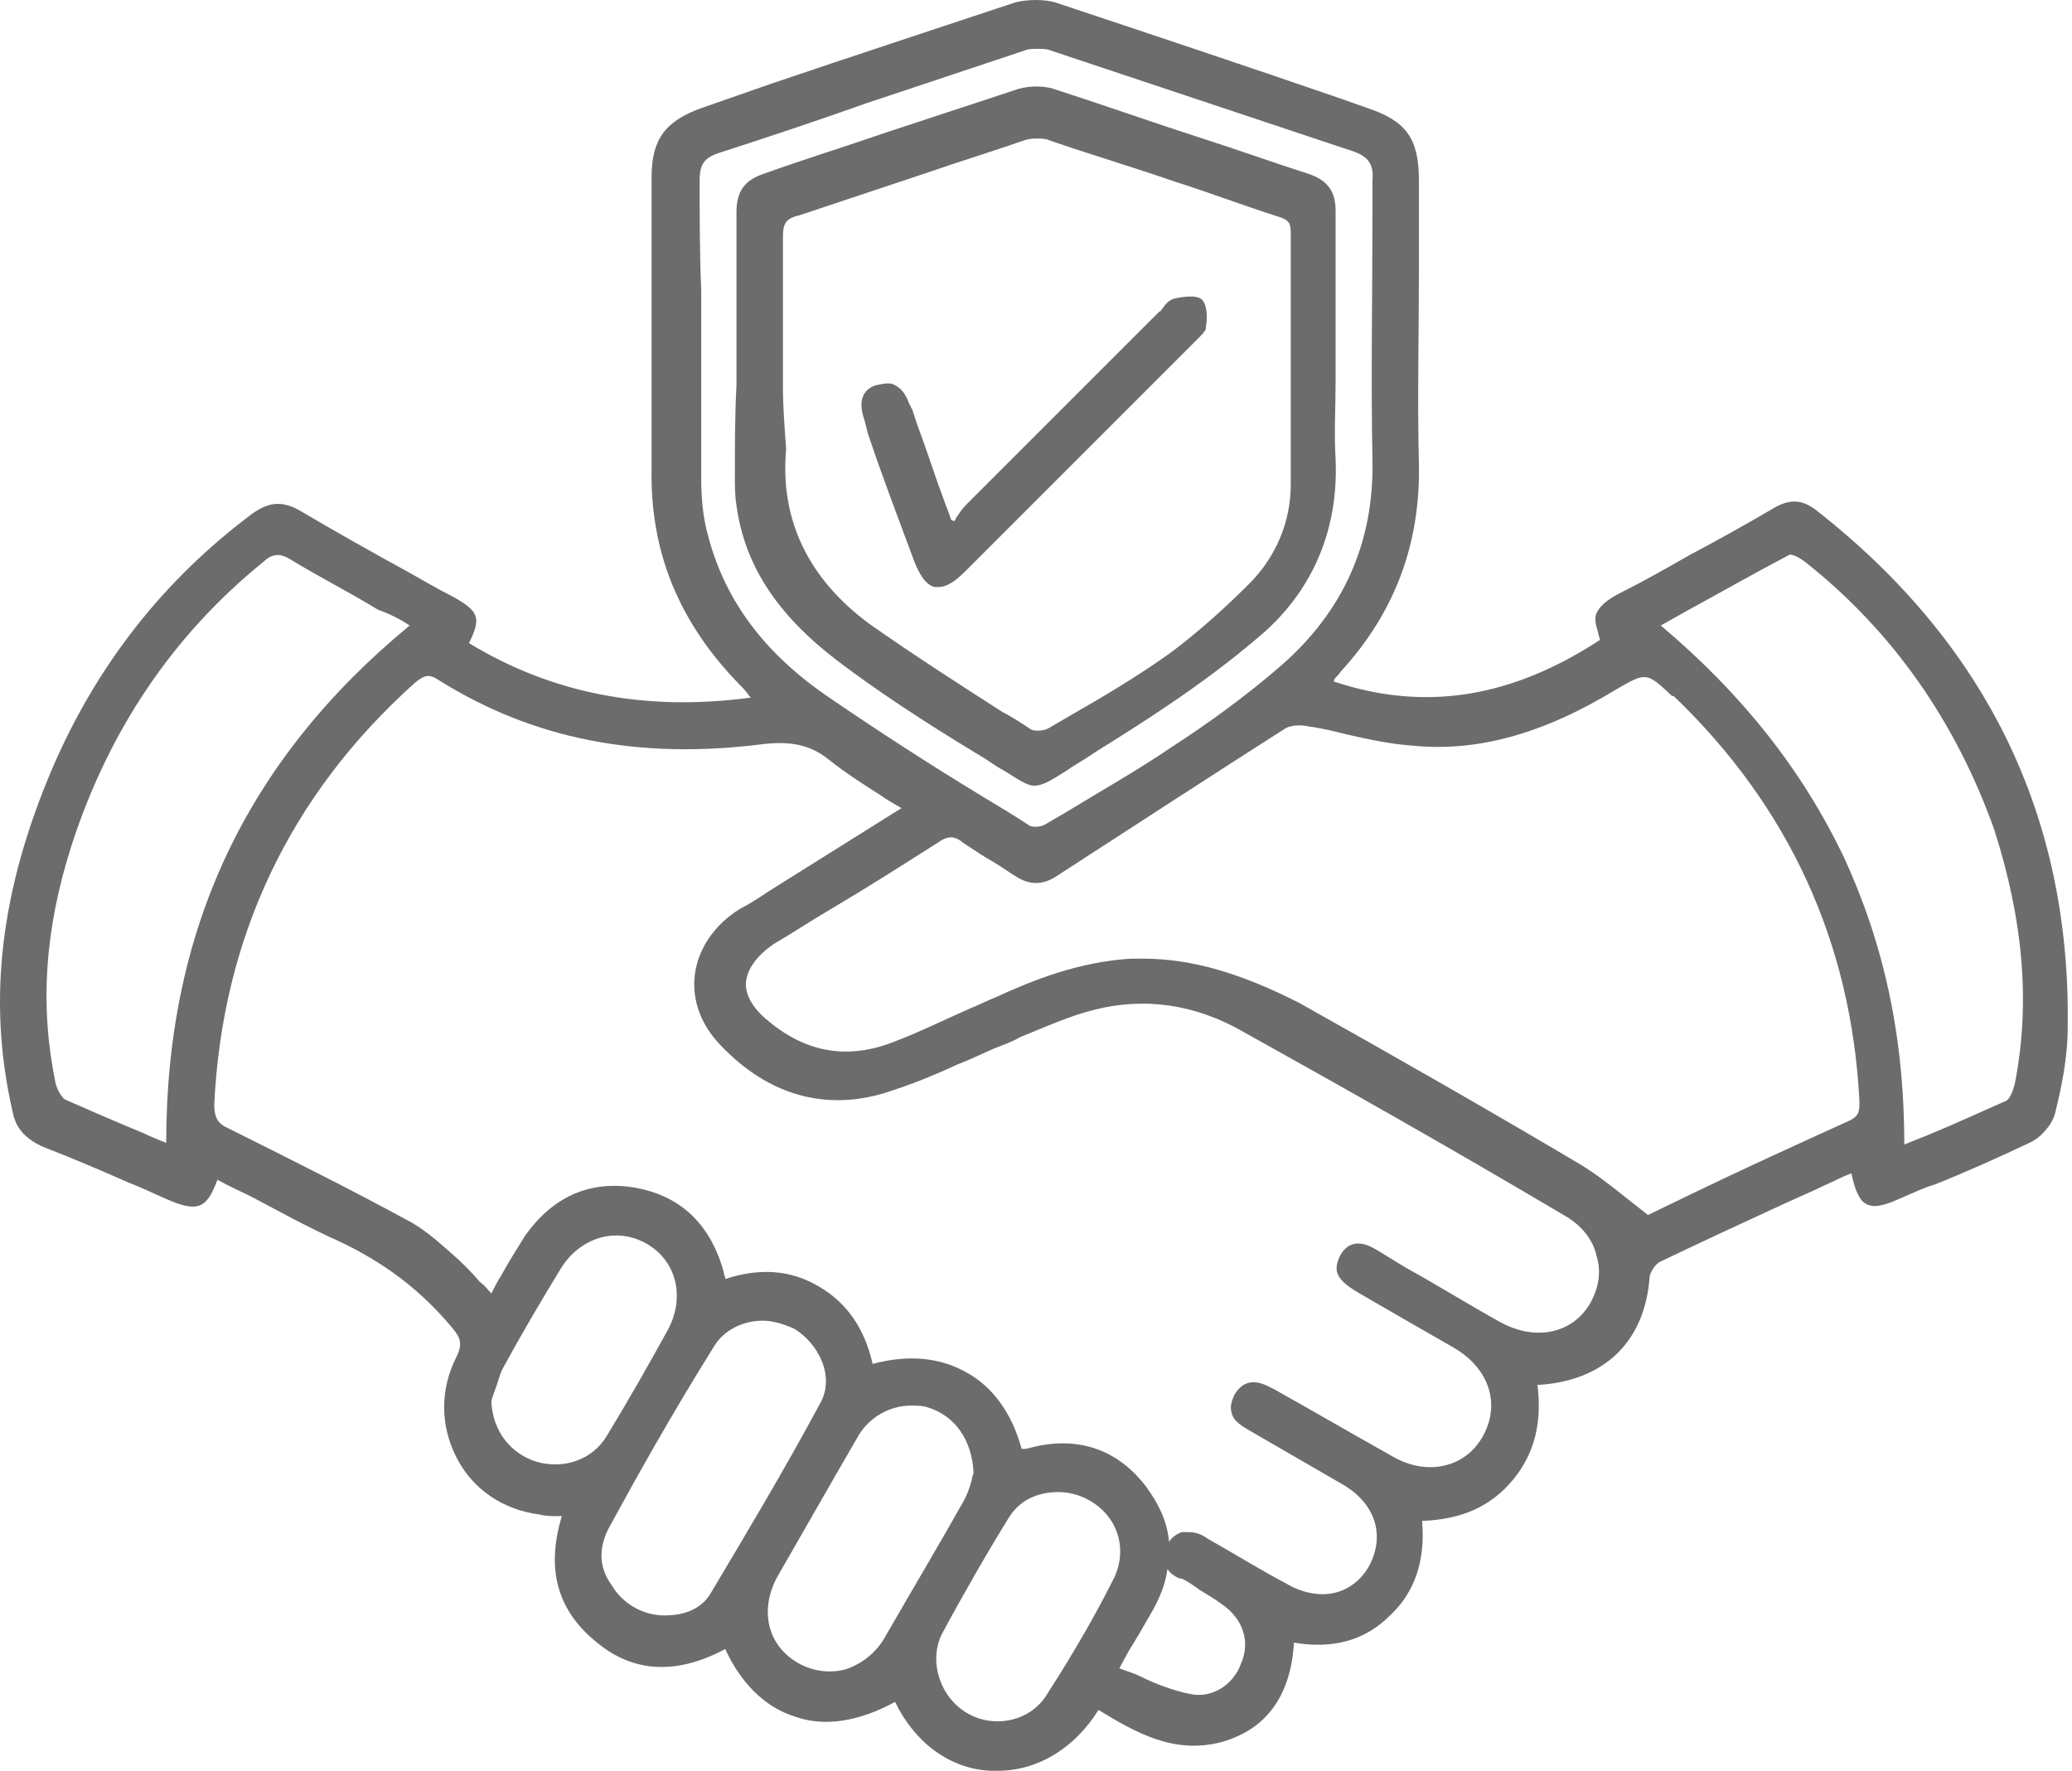
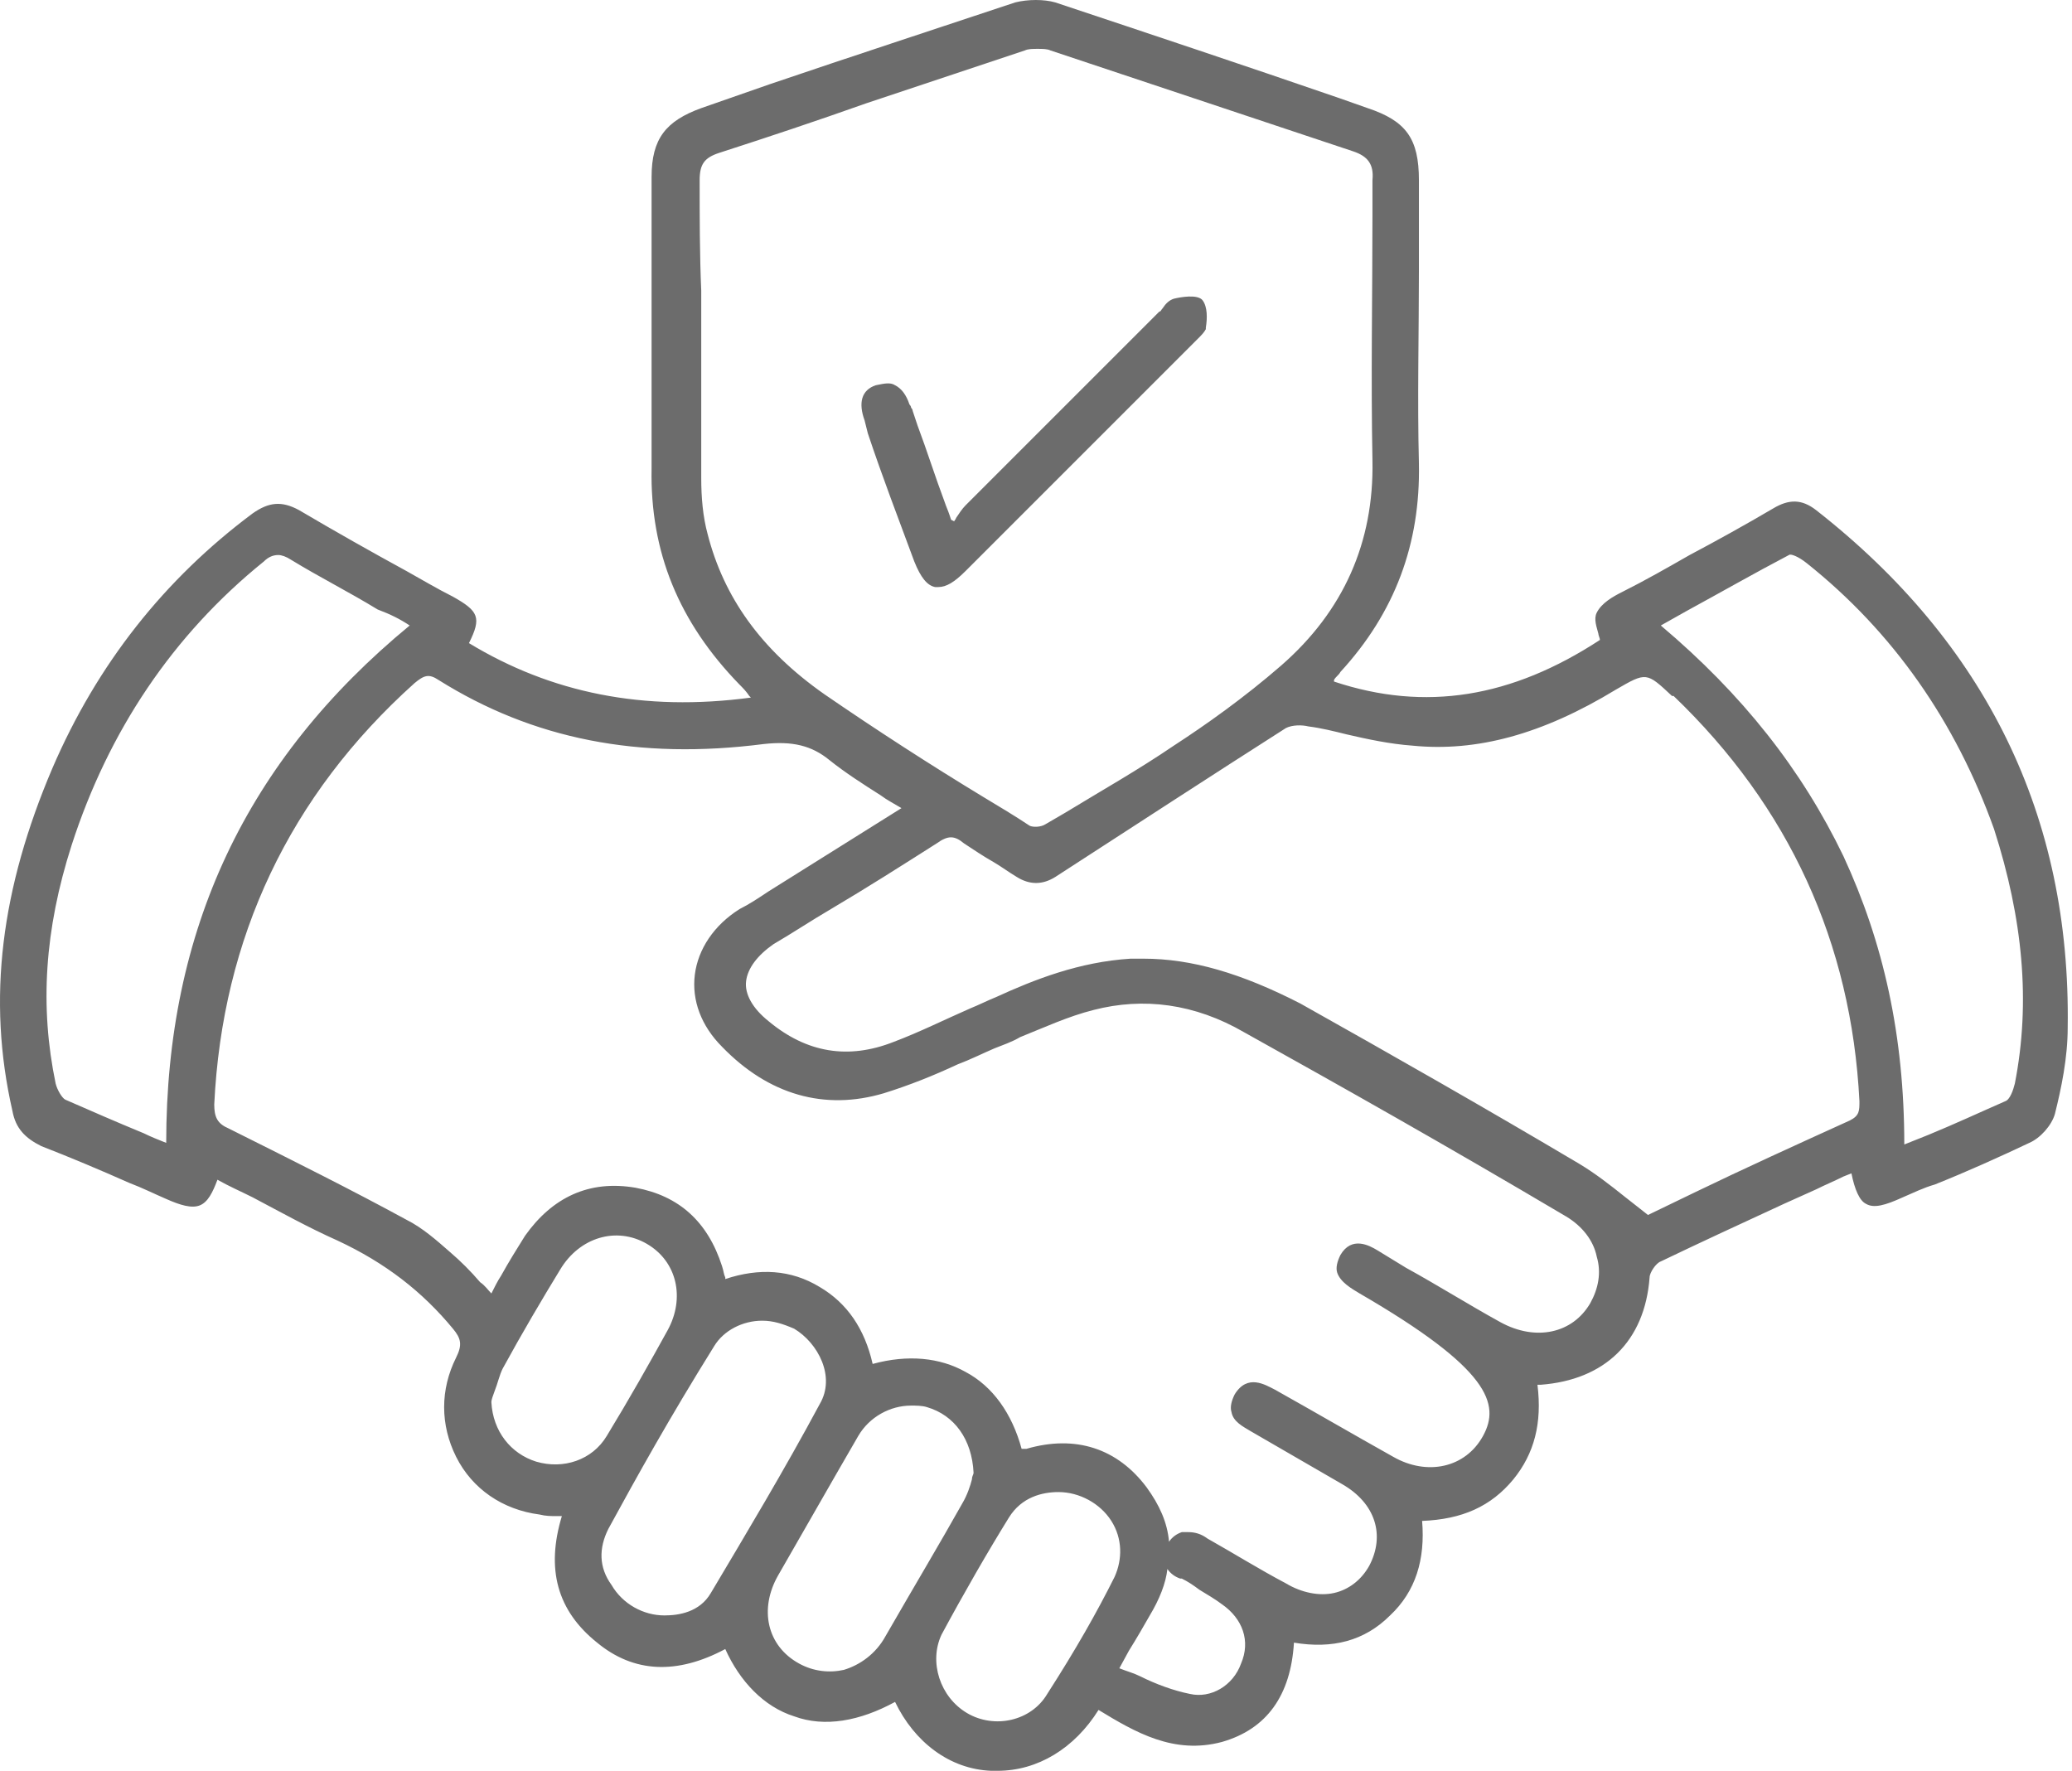
<svg xmlns="http://www.w3.org/2000/svg" width="117" height="100" viewBox="0 0 117 100" fill="none">
-   <path d="M102.555 28.811C101.741 28.177 101.017 28.177 100.113 28.72C98.575 29.625 96.947 30.529 95.409 31.343C94.143 32.067 92.876 32.791 91.61 33.424C91.067 33.695 90.434 34.057 90.163 34.6C89.982 34.962 90.162 35.414 90.253 35.776C90.253 35.866 90.344 36.047 90.344 36.138C85.368 39.394 80.484 40.208 75.328 38.489V38.399C75.418 38.218 75.599 38.128 75.689 37.947C78.765 34.6 80.212 30.71 80.122 26.187C80.031 22.569 80.122 18.77 80.122 15.242C80.122 13.523 80.122 11.805 80.122 10.176C80.122 7.825 79.398 6.83 77.227 6.106L75.689 5.563C70.443 3.754 65.016 1.945 59.588 0.136C58.955 -0.045 58.05 -0.045 57.327 0.136C52.713 1.673 48.01 3.211 43.487 4.749L39.597 6.106C37.607 6.83 36.793 7.825 36.793 9.995C36.793 11.805 36.793 13.614 36.793 15.423C36.793 19.041 36.793 22.75 36.793 26.459C36.703 31.162 38.331 35.142 41.768 38.67C41.949 38.851 42.13 39.032 42.311 39.303L42.401 39.394C36.341 40.208 31.094 39.123 26.481 36.318C27.205 34.871 27.024 34.509 25.576 33.695C24.672 33.243 23.767 32.7 22.953 32.248C20.963 31.162 18.883 29.986 16.892 28.811C15.898 28.268 15.174 28.358 14.269 28.991C9.294 32.7 5.495 37.494 2.962 43.374C0.068 50.158 -0.747 56.4 0.701 62.732C0.882 63.727 1.424 64.27 2.329 64.722C3.957 65.355 5.676 66.079 7.304 66.802C8.028 67.074 8.751 67.436 9.385 67.707C10.199 68.069 10.832 68.25 11.284 68.069C11.736 67.888 12.008 67.345 12.279 66.621C12.912 66.983 13.546 67.255 14.269 67.617C15.807 68.431 17.435 69.335 19.064 70.059C21.777 71.325 23.858 72.953 25.576 75.034C26.029 75.577 26.119 75.939 25.757 76.662C24.853 78.471 24.853 80.461 25.757 82.27C26.662 84.08 28.381 85.256 30.461 85.527C30.823 85.617 31.094 85.617 31.456 85.617H31.727C30.823 88.603 31.456 90.954 33.718 92.763C35.798 94.482 38.24 94.573 40.954 93.125C41.768 94.934 43.125 96.382 44.844 96.924C46.562 97.558 48.552 97.196 50.542 96.11C51.628 98.372 53.618 99.909 55.97 100C56.06 100 56.241 100 56.332 100C58.593 100 60.674 98.734 62.031 96.563C64.111 97.829 66.282 99.095 68.996 98.372C71.528 97.648 72.885 95.749 73.066 92.763C75.237 93.125 77.046 92.673 78.494 91.226C79.941 89.869 80.484 88.06 80.303 85.889C82.564 85.798 84.192 85.075 85.459 83.537C86.635 82.09 87.087 80.371 86.816 78.2C86.906 78.2 86.997 78.2 86.997 78.2C90.615 77.928 92.876 75.758 93.148 72.139C93.148 71.868 93.51 71.325 93.781 71.235C96.042 70.149 98.394 69.064 100.746 67.978L102.555 67.164C103.098 66.893 103.55 66.712 104.093 66.441L104.545 66.26C104.726 67.164 104.997 67.797 105.359 67.978C105.812 68.25 106.445 68.069 107.44 67.617C108.073 67.345 108.616 67.074 109.249 66.893C111.058 66.169 112.867 65.355 114.586 64.541C115.219 64.27 115.852 63.546 116.033 62.913C116.395 61.465 116.757 59.747 116.757 58.028C116.938 46.088 112.144 36.318 102.555 28.811ZM23.134 35.323C13.908 42.922 9.385 52.51 9.385 64.541C8.932 64.36 8.48 64.179 8.118 63.998C6.58 63.365 5.133 62.732 3.686 62.099C3.505 62.008 3.234 61.556 3.143 61.194C2.239 56.852 2.51 52.51 4.048 47.716C6.128 41.294 9.746 35.866 14.902 31.705C15.174 31.434 15.445 31.343 15.717 31.343C15.898 31.343 16.169 31.434 16.44 31.615C18.069 32.61 19.697 33.424 21.325 34.419C22.049 34.69 22.591 34.962 23.134 35.323ZM113.772 61.194C113.681 61.556 113.5 62.099 113.229 62.189C111.782 62.822 110.425 63.456 108.887 64.089C108.435 64.27 107.983 64.451 107.53 64.631C107.53 58.48 106.354 53.234 104.093 48.349C101.741 43.465 98.394 39.213 93.781 35.323L95.228 34.509C97.218 33.424 99.118 32.338 101.017 31.343C101.108 31.253 101.56 31.434 102.012 31.796C106.897 35.685 110.425 40.751 112.596 46.811C114.224 51.877 114.676 56.581 113.772 61.194ZM75.689 70.873C75.509 71.235 75.418 71.597 75.508 71.868C75.689 72.411 76.323 72.772 76.775 73.044C78.494 74.039 80.212 75.034 82.112 76.119C84.102 77.295 84.735 79.285 83.74 81.094C82.745 82.904 80.574 83.356 78.674 82.27C76.413 81.004 74.242 79.738 71.981 78.471C71.438 78.2 70.443 77.567 69.719 78.743C69.538 79.105 69.448 79.466 69.538 79.738C69.629 80.28 70.172 80.552 70.624 80.823C72.343 81.818 74.061 82.813 75.78 83.808C77.68 84.894 78.222 86.703 77.318 88.421C76.865 89.236 76.142 89.778 75.328 89.959C74.513 90.14 73.519 89.959 72.614 89.417C71.076 88.603 69.629 87.698 68.181 86.884C67.82 86.612 67.458 86.522 67.096 86.522C67.006 86.522 66.915 86.522 66.734 86.522C66.463 86.612 66.192 86.793 66.011 87.065C65.92 85.979 65.468 84.984 64.744 83.989C63.116 81.818 60.764 81.004 57.96 81.818C57.87 81.818 57.779 81.818 57.688 81.818C57.146 79.828 56.06 78.29 54.523 77.476C53.075 76.662 51.266 76.481 49.276 77.024C48.824 75.034 47.829 73.587 46.291 72.682C44.663 71.687 42.854 71.597 40.954 72.23V72.139C40.864 71.958 40.864 71.778 40.773 71.506C39.959 68.973 38.331 67.526 35.889 67.074C33.265 66.621 31.185 67.617 29.647 69.787C29.195 70.511 28.742 71.235 28.29 72.049C28.109 72.32 27.928 72.682 27.747 73.044C27.566 72.863 27.386 72.592 27.114 72.411C26.571 71.778 26.029 71.235 25.395 70.692C24.672 70.059 23.858 69.335 22.953 68.883C19.968 67.255 16.712 65.626 12.912 63.727C12.279 63.456 12.098 63.094 12.098 62.37C12.551 52.962 16.35 44.912 23.405 38.58C23.948 38.127 24.22 38.037 24.762 38.399C30.099 41.746 36.069 42.922 43.125 42.017C44.753 41.836 45.839 42.108 46.834 42.922C47.738 43.645 48.733 44.279 49.728 44.912C50.09 45.183 50.452 45.364 50.904 45.636L43.396 50.339C42.854 50.701 42.311 51.063 41.768 51.334C40.321 52.239 39.416 53.596 39.235 55.043C39.054 56.49 39.597 57.938 40.773 59.114C43.396 61.827 46.562 62.732 49.909 61.737C51.357 61.285 52.713 60.742 54.07 60.109C54.794 59.837 55.518 59.475 56.151 59.204C56.603 59.023 57.146 58.842 57.598 58.571C58.955 58.028 60.312 57.395 61.759 57.033C64.563 56.309 67.458 56.671 70.262 58.299C75.78 61.375 81.569 64.631 88.444 68.702C89.348 69.245 89.982 70.059 90.163 70.963C90.434 71.868 90.253 72.772 89.801 73.587C88.806 75.305 86.725 75.758 84.735 74.672C82.926 73.677 81.207 72.592 79.398 71.597L77.77 70.602C77.318 70.33 76.323 69.787 75.689 70.873ZM54.613 96.744C53.075 95.839 52.442 93.849 53.166 92.311C54.432 89.959 55.789 87.607 56.965 85.708C57.689 84.532 58.864 84.26 59.769 84.26C60.945 84.26 62.121 84.894 62.754 85.889C63.387 86.884 63.387 88.06 62.935 89.055C61.94 91.045 60.764 93.125 59.136 95.658C58.231 97.196 56.151 97.648 54.613 96.744ZM27.928 78.562C28.109 78.109 28.2 77.657 28.381 77.295C29.466 75.305 30.642 73.315 31.637 71.687C32.722 69.878 34.803 69.245 36.522 70.24C38.24 71.235 38.693 73.315 37.698 75.124C36.703 76.933 35.527 79.014 34.26 81.094C33.446 82.451 31.818 82.994 30.28 82.542C28.833 82.09 27.838 80.823 27.747 79.195C27.747 79.014 27.838 78.833 27.928 78.562ZM34.351 86.341C35.979 83.356 37.788 80.1 40.321 76.029C40.864 75.124 41.949 74.582 43.035 74.582C43.668 74.582 44.211 74.763 44.844 75.034C46.2 75.848 47.196 77.748 46.291 79.285C44.301 82.994 42.13 86.612 40.14 89.959C39.507 91.045 38.331 91.226 37.517 91.226C36.341 91.226 35.165 90.593 34.532 89.507C33.808 88.512 33.808 87.427 34.351 86.341ZM43.939 88.964C45.296 86.612 46.834 83.899 48.462 81.094C49.095 80.009 50.271 79.376 51.447 79.376C51.718 79.376 52.08 79.376 52.352 79.466C53.889 79.919 54.884 81.275 54.975 83.175C54.975 83.266 54.884 83.356 54.884 83.537C54.794 83.899 54.613 84.441 54.342 84.894C53.075 87.155 51.718 89.417 50 92.402C49.457 93.397 48.552 94.03 47.648 94.301C46.834 94.482 45.929 94.392 45.115 93.939C43.306 92.944 42.854 90.864 43.939 88.964ZM63.749 93.216C64.201 92.492 64.563 91.859 64.925 91.226C65.468 90.321 65.83 89.417 65.92 88.603C66.101 88.874 66.372 89.055 66.644 89.145H66.734C67.096 89.326 67.367 89.507 67.729 89.778C68.181 90.05 68.634 90.321 68.996 90.593C70.172 91.407 70.624 92.673 70.081 93.939C69.629 95.206 68.362 95.93 67.186 95.658C66.282 95.477 65.287 95.115 64.382 94.663C64.02 94.482 63.659 94.392 63.206 94.211L63.749 93.216ZM39.507 10.176C39.507 9.272 39.778 8.91 40.592 8.639C43.396 7.734 46.11 6.829 48.914 5.834C51.899 4.839 54.884 3.844 57.87 2.849C58.05 2.759 58.322 2.759 58.593 2.759C58.864 2.759 59.136 2.759 59.317 2.849C62.302 3.844 65.287 4.839 68.272 5.834C70.986 6.739 73.699 7.644 76.413 8.548C77.227 8.82 77.589 9.272 77.499 10.176V12.076C77.499 16.599 77.408 21.393 77.499 26.006C77.589 30.62 75.87 34.509 72.343 37.585C70.262 39.394 68.091 40.932 66.282 42.108C64.292 43.465 62.211 44.64 60.131 45.907L59.045 46.54C58.774 46.721 58.322 46.721 58.141 46.63C57.327 46.088 56.422 45.545 55.518 45.002C52.532 43.193 49.457 41.203 46.562 39.213C42.944 36.68 40.864 33.695 39.959 30.167C39.688 29.172 39.597 28.087 39.597 27.001C39.597 25.102 39.597 23.112 39.597 21.303C39.597 20.579 39.597 19.765 39.597 19.041C39.597 18.137 39.597 17.323 39.597 16.418C39.507 14.337 39.507 12.257 39.507 10.176ZM64.563 54.138C64.292 54.138 64.111 54.138 63.84 54.138C60.945 54.319 58.412 55.314 56.241 56.309C55.789 56.49 55.246 56.762 54.794 56.943C53.347 57.576 51.899 58.299 50.452 58.842C47.919 59.837 45.567 59.475 43.396 57.666C42.492 56.943 42.039 56.129 42.13 55.405C42.22 54.681 42.763 53.958 43.668 53.324C44.753 52.691 45.839 51.967 46.924 51.334C48.914 50.158 50.904 48.892 52.894 47.626C53.528 47.173 53.889 47.173 54.432 47.626C54.975 47.987 55.518 48.349 56.151 48.711C56.603 48.982 56.965 49.254 57.417 49.525C58.141 49.977 58.864 49.977 59.588 49.525C64.201 46.54 68.362 43.826 72.614 41.113C72.976 40.932 73.519 40.932 73.88 41.022C74.604 41.113 75.328 41.294 76.051 41.474C77.227 41.746 78.494 42.017 79.76 42.108C83.378 42.469 87.087 41.474 91.248 38.942C92.967 37.947 92.967 37.947 94.414 39.303H94.504C101.017 45.545 104.545 53.234 104.997 62.189C104.997 62.732 104.997 63.003 104.455 63.275C101.47 64.631 98.485 65.988 95.68 67.345L93.057 68.612C92.605 68.25 92.243 67.978 91.791 67.617C90.886 66.893 90.072 66.26 89.168 65.717C83.831 62.551 78.584 59.566 73.428 56.671C70.081 54.953 67.277 54.138 64.563 54.138Z" fill="#6C6C6C" />
-   <path d="M41.496 26.911C41.496 27.454 41.496 27.997 41.587 28.539C42.039 31.886 43.848 34.69 47.285 37.313C49.547 39.032 52.17 40.751 55.155 42.56C55.788 42.922 56.241 43.284 56.602 43.465C57.507 44.007 57.959 44.369 58.411 44.369C58.864 44.369 59.316 44.098 60.311 43.465C60.673 43.193 61.216 42.922 61.849 42.47C64.472 40.841 67.909 38.67 70.985 36.047C74.061 33.514 75.598 29.986 75.417 25.916C75.327 24.469 75.417 23.021 75.417 21.574C75.417 20.941 75.417 20.308 75.417 19.584C75.417 18.86 75.417 18.137 75.417 17.323C75.417 15.513 75.417 13.704 75.417 11.895C75.417 10.81 74.965 10.177 73.88 9.815C71.89 9.181 69.9 8.458 67.909 7.825C65.105 6.92 62.301 5.925 59.497 5.02C58.954 4.84 58.14 4.84 57.507 5.02C55.065 5.835 52.532 6.649 50.09 7.463C47.738 8.277 45.386 9.001 43.124 9.815C42.039 10.177 41.587 10.81 41.587 11.986C41.587 15.242 41.587 18.498 41.587 21.755C41.496 23.474 41.496 25.192 41.496 26.911ZM44.21 21.845C44.21 21.303 44.21 20.76 44.21 20.308C44.21 19.674 44.21 19.041 44.21 18.408C44.21 16.78 44.21 15.152 44.21 13.433C44.21 12.709 44.3 12.347 45.114 12.166C47.557 11.352 49.999 10.538 52.441 9.724C54.251 9.091 56.06 8.548 57.869 7.915C58.14 7.825 58.321 7.825 58.592 7.825C58.773 7.825 59.045 7.825 59.226 7.915C61.578 8.729 64.02 9.453 66.372 10.267C68.362 10.9 70.261 11.624 72.251 12.257C72.794 12.438 72.885 12.619 72.885 13.162C72.885 15.152 72.885 17.142 72.885 19.132C72.885 21.845 72.885 24.65 72.885 27.363C72.885 29.444 72.07 31.434 70.533 32.972C68.995 34.509 67.548 35.776 66.1 36.861C64.201 38.218 62.211 39.394 60.311 40.48L59.226 41.113C58.954 41.294 58.411 41.294 58.231 41.203C57.688 40.841 57.145 40.48 56.602 40.208C54.07 38.58 51.537 36.952 49.094 35.233C45.657 32.7 44.029 29.353 44.391 25.373C44.3 24.107 44.21 22.931 44.21 21.845Z" fill="#6C6C6C" />
+   <path d="M102.555 28.811C101.741 28.177 101.017 28.177 100.113 28.72C98.575 29.625 96.947 30.529 95.409 31.343C94.143 32.067 92.876 32.791 91.61 33.424C91.067 33.695 90.434 34.057 90.163 34.6C89.982 34.962 90.162 35.414 90.253 35.776C90.253 35.866 90.344 36.047 90.344 36.138C85.368 39.394 80.484 40.208 75.328 38.489V38.399C75.418 38.218 75.599 38.128 75.689 37.947C78.765 34.6 80.212 30.71 80.122 26.187C80.031 22.569 80.122 18.77 80.122 15.242C80.122 13.523 80.122 11.805 80.122 10.176C80.122 7.825 79.398 6.83 77.227 6.106L75.689 5.563C70.443 3.754 65.016 1.945 59.588 0.136C58.955 -0.045 58.05 -0.045 57.327 0.136C52.713 1.673 48.01 3.211 43.487 4.749L39.597 6.106C37.607 6.83 36.793 7.825 36.793 9.995C36.793 11.805 36.793 13.614 36.793 15.423C36.793 19.041 36.793 22.75 36.793 26.459C36.703 31.162 38.331 35.142 41.768 38.67C41.949 38.851 42.13 39.032 42.311 39.303L42.401 39.394C36.341 40.208 31.094 39.123 26.481 36.318C27.205 34.871 27.024 34.509 25.576 33.695C24.672 33.243 23.767 32.7 22.953 32.248C20.963 31.162 18.883 29.986 16.892 28.811C15.898 28.268 15.174 28.358 14.269 28.991C9.294 32.7 5.495 37.494 2.962 43.374C0.068 50.158 -0.747 56.4 0.701 62.732C0.882 63.727 1.424 64.27 2.329 64.722C3.957 65.355 5.676 66.079 7.304 66.802C8.028 67.074 8.751 67.436 9.385 67.707C10.199 68.069 10.832 68.25 11.284 68.069C11.736 67.888 12.008 67.345 12.279 66.621C12.912 66.983 13.546 67.255 14.269 67.617C15.807 68.431 17.435 69.335 19.064 70.059C21.777 71.325 23.858 72.953 25.576 75.034C26.029 75.577 26.119 75.939 25.757 76.662C24.853 78.471 24.853 80.461 25.757 82.27C26.662 84.08 28.381 85.256 30.461 85.527C30.823 85.617 31.094 85.617 31.456 85.617H31.727C30.823 88.603 31.456 90.954 33.718 92.763C35.798 94.482 38.24 94.573 40.954 93.125C41.768 94.934 43.125 96.382 44.844 96.924C46.562 97.558 48.552 97.196 50.542 96.11C51.628 98.372 53.618 99.909 55.97 100C56.06 100 56.241 100 56.332 100C58.593 100 60.674 98.734 62.031 96.563C64.111 97.829 66.282 99.095 68.996 98.372C71.528 97.648 72.885 95.749 73.066 92.763C75.237 93.125 77.046 92.673 78.494 91.226C79.941 89.869 80.484 88.06 80.303 85.889C82.564 85.798 84.192 85.075 85.459 83.537C86.635 82.09 87.087 80.371 86.816 78.2C86.906 78.2 86.997 78.2 86.997 78.2C90.615 77.928 92.876 75.758 93.148 72.139C93.148 71.868 93.51 71.325 93.781 71.235C96.042 70.149 98.394 69.064 100.746 67.978L102.555 67.164C103.098 66.893 103.55 66.712 104.093 66.441L104.545 66.26C104.726 67.164 104.997 67.797 105.359 67.978C105.812 68.25 106.445 68.069 107.44 67.617C108.073 67.345 108.616 67.074 109.249 66.893C111.058 66.169 112.867 65.355 114.586 64.541C115.219 64.27 115.852 63.546 116.033 62.913C116.395 61.465 116.757 59.747 116.757 58.028C116.938 46.088 112.144 36.318 102.555 28.811ZM23.134 35.323C13.908 42.922 9.385 52.51 9.385 64.541C8.932 64.36 8.48 64.179 8.118 63.998C6.58 63.365 5.133 62.732 3.686 62.099C3.505 62.008 3.234 61.556 3.143 61.194C2.239 56.852 2.51 52.51 4.048 47.716C6.128 41.294 9.746 35.866 14.902 31.705C15.174 31.434 15.445 31.343 15.717 31.343C15.898 31.343 16.169 31.434 16.44 31.615C18.069 32.61 19.697 33.424 21.325 34.419C22.049 34.69 22.591 34.962 23.134 35.323ZM113.772 61.194C113.681 61.556 113.5 62.099 113.229 62.189C111.782 62.822 110.425 63.456 108.887 64.089C108.435 64.27 107.983 64.451 107.53 64.631C107.53 58.48 106.354 53.234 104.093 48.349C101.741 43.465 98.394 39.213 93.781 35.323L95.228 34.509C97.218 33.424 99.118 32.338 101.017 31.343C101.108 31.253 101.56 31.434 102.012 31.796C106.897 35.685 110.425 40.751 112.596 46.811C114.224 51.877 114.676 56.581 113.772 61.194ZM75.689 70.873C75.509 71.235 75.418 71.597 75.508 71.868C75.689 72.411 76.323 72.772 76.775 73.044C84.102 77.295 84.735 79.285 83.74 81.094C82.745 82.904 80.574 83.356 78.674 82.27C76.413 81.004 74.242 79.738 71.981 78.471C71.438 78.2 70.443 77.567 69.719 78.743C69.538 79.105 69.448 79.466 69.538 79.738C69.629 80.28 70.172 80.552 70.624 80.823C72.343 81.818 74.061 82.813 75.78 83.808C77.68 84.894 78.222 86.703 77.318 88.421C76.865 89.236 76.142 89.778 75.328 89.959C74.513 90.14 73.519 89.959 72.614 89.417C71.076 88.603 69.629 87.698 68.181 86.884C67.82 86.612 67.458 86.522 67.096 86.522C67.006 86.522 66.915 86.522 66.734 86.522C66.463 86.612 66.192 86.793 66.011 87.065C65.92 85.979 65.468 84.984 64.744 83.989C63.116 81.818 60.764 81.004 57.96 81.818C57.87 81.818 57.779 81.818 57.688 81.818C57.146 79.828 56.06 78.29 54.523 77.476C53.075 76.662 51.266 76.481 49.276 77.024C48.824 75.034 47.829 73.587 46.291 72.682C44.663 71.687 42.854 71.597 40.954 72.23V72.139C40.864 71.958 40.864 71.778 40.773 71.506C39.959 68.973 38.331 67.526 35.889 67.074C33.265 66.621 31.185 67.617 29.647 69.787C29.195 70.511 28.742 71.235 28.29 72.049C28.109 72.32 27.928 72.682 27.747 73.044C27.566 72.863 27.386 72.592 27.114 72.411C26.571 71.778 26.029 71.235 25.395 70.692C24.672 70.059 23.858 69.335 22.953 68.883C19.968 67.255 16.712 65.626 12.912 63.727C12.279 63.456 12.098 63.094 12.098 62.37C12.551 52.962 16.35 44.912 23.405 38.58C23.948 38.127 24.22 38.037 24.762 38.399C30.099 41.746 36.069 42.922 43.125 42.017C44.753 41.836 45.839 42.108 46.834 42.922C47.738 43.645 48.733 44.279 49.728 44.912C50.09 45.183 50.452 45.364 50.904 45.636L43.396 50.339C42.854 50.701 42.311 51.063 41.768 51.334C40.321 52.239 39.416 53.596 39.235 55.043C39.054 56.49 39.597 57.938 40.773 59.114C43.396 61.827 46.562 62.732 49.909 61.737C51.357 61.285 52.713 60.742 54.07 60.109C54.794 59.837 55.518 59.475 56.151 59.204C56.603 59.023 57.146 58.842 57.598 58.571C58.955 58.028 60.312 57.395 61.759 57.033C64.563 56.309 67.458 56.671 70.262 58.299C75.78 61.375 81.569 64.631 88.444 68.702C89.348 69.245 89.982 70.059 90.163 70.963C90.434 71.868 90.253 72.772 89.801 73.587C88.806 75.305 86.725 75.758 84.735 74.672C82.926 73.677 81.207 72.592 79.398 71.597L77.77 70.602C77.318 70.33 76.323 69.787 75.689 70.873ZM54.613 96.744C53.075 95.839 52.442 93.849 53.166 92.311C54.432 89.959 55.789 87.607 56.965 85.708C57.689 84.532 58.864 84.26 59.769 84.26C60.945 84.26 62.121 84.894 62.754 85.889C63.387 86.884 63.387 88.06 62.935 89.055C61.94 91.045 60.764 93.125 59.136 95.658C58.231 97.196 56.151 97.648 54.613 96.744ZM27.928 78.562C28.109 78.109 28.2 77.657 28.381 77.295C29.466 75.305 30.642 73.315 31.637 71.687C32.722 69.878 34.803 69.245 36.522 70.24C38.24 71.235 38.693 73.315 37.698 75.124C36.703 76.933 35.527 79.014 34.26 81.094C33.446 82.451 31.818 82.994 30.28 82.542C28.833 82.09 27.838 80.823 27.747 79.195C27.747 79.014 27.838 78.833 27.928 78.562ZM34.351 86.341C35.979 83.356 37.788 80.1 40.321 76.029C40.864 75.124 41.949 74.582 43.035 74.582C43.668 74.582 44.211 74.763 44.844 75.034C46.2 75.848 47.196 77.748 46.291 79.285C44.301 82.994 42.13 86.612 40.14 89.959C39.507 91.045 38.331 91.226 37.517 91.226C36.341 91.226 35.165 90.593 34.532 89.507C33.808 88.512 33.808 87.427 34.351 86.341ZM43.939 88.964C45.296 86.612 46.834 83.899 48.462 81.094C49.095 80.009 50.271 79.376 51.447 79.376C51.718 79.376 52.08 79.376 52.352 79.466C53.889 79.919 54.884 81.275 54.975 83.175C54.975 83.266 54.884 83.356 54.884 83.537C54.794 83.899 54.613 84.441 54.342 84.894C53.075 87.155 51.718 89.417 50 92.402C49.457 93.397 48.552 94.03 47.648 94.301C46.834 94.482 45.929 94.392 45.115 93.939C43.306 92.944 42.854 90.864 43.939 88.964ZM63.749 93.216C64.201 92.492 64.563 91.859 64.925 91.226C65.468 90.321 65.83 89.417 65.92 88.603C66.101 88.874 66.372 89.055 66.644 89.145H66.734C67.096 89.326 67.367 89.507 67.729 89.778C68.181 90.05 68.634 90.321 68.996 90.593C70.172 91.407 70.624 92.673 70.081 93.939C69.629 95.206 68.362 95.93 67.186 95.658C66.282 95.477 65.287 95.115 64.382 94.663C64.02 94.482 63.659 94.392 63.206 94.211L63.749 93.216ZM39.507 10.176C39.507 9.272 39.778 8.91 40.592 8.639C43.396 7.734 46.11 6.829 48.914 5.834C51.899 4.839 54.884 3.844 57.87 2.849C58.05 2.759 58.322 2.759 58.593 2.759C58.864 2.759 59.136 2.759 59.317 2.849C62.302 3.844 65.287 4.839 68.272 5.834C70.986 6.739 73.699 7.644 76.413 8.548C77.227 8.82 77.589 9.272 77.499 10.176V12.076C77.499 16.599 77.408 21.393 77.499 26.006C77.589 30.62 75.87 34.509 72.343 37.585C70.262 39.394 68.091 40.932 66.282 42.108C64.292 43.465 62.211 44.64 60.131 45.907L59.045 46.54C58.774 46.721 58.322 46.721 58.141 46.63C57.327 46.088 56.422 45.545 55.518 45.002C52.532 43.193 49.457 41.203 46.562 39.213C42.944 36.68 40.864 33.695 39.959 30.167C39.688 29.172 39.597 28.087 39.597 27.001C39.597 25.102 39.597 23.112 39.597 21.303C39.597 20.579 39.597 19.765 39.597 19.041C39.597 18.137 39.597 17.323 39.597 16.418C39.507 14.337 39.507 12.257 39.507 10.176ZM64.563 54.138C64.292 54.138 64.111 54.138 63.84 54.138C60.945 54.319 58.412 55.314 56.241 56.309C55.789 56.49 55.246 56.762 54.794 56.943C53.347 57.576 51.899 58.299 50.452 58.842C47.919 59.837 45.567 59.475 43.396 57.666C42.492 56.943 42.039 56.129 42.13 55.405C42.22 54.681 42.763 53.958 43.668 53.324C44.753 52.691 45.839 51.967 46.924 51.334C48.914 50.158 50.904 48.892 52.894 47.626C53.528 47.173 53.889 47.173 54.432 47.626C54.975 47.987 55.518 48.349 56.151 48.711C56.603 48.982 56.965 49.254 57.417 49.525C58.141 49.977 58.864 49.977 59.588 49.525C64.201 46.54 68.362 43.826 72.614 41.113C72.976 40.932 73.519 40.932 73.88 41.022C74.604 41.113 75.328 41.294 76.051 41.474C77.227 41.746 78.494 42.017 79.76 42.108C83.378 42.469 87.087 41.474 91.248 38.942C92.967 37.947 92.967 37.947 94.414 39.303H94.504C101.017 45.545 104.545 53.234 104.997 62.189C104.997 62.732 104.997 63.003 104.455 63.275C101.47 64.631 98.485 65.988 95.68 67.345L93.057 68.612C92.605 68.25 92.243 67.978 91.791 67.617C90.886 66.893 90.072 66.26 89.168 65.717C83.831 62.551 78.584 59.566 73.428 56.671C70.081 54.953 67.277 54.138 64.563 54.138Z" fill="#6C6C6C" />
  <path d="M49.003 24.468C49.817 26.911 50.722 29.263 51.626 31.705C51.988 32.61 52.35 33.062 52.802 33.152C52.893 33.152 52.983 33.152 52.983 33.152C53.435 33.152 53.888 32.881 54.521 32.248C58.32 28.449 62.21 24.559 66.009 20.76L67.456 19.312C67.547 19.222 67.547 19.222 67.637 19.132C67.818 18.951 67.999 18.77 68.09 18.589V18.498C68.18 17.956 68.18 17.322 67.909 16.961C67.637 16.599 66.642 16.78 66.28 16.87C66.009 16.961 65.828 17.142 65.647 17.413C65.557 17.503 65.557 17.594 65.466 17.594L63.838 19.222C60.763 22.298 57.596 25.463 54.521 28.539C54.34 28.72 54.159 28.991 53.978 29.263C53.978 29.353 53.888 29.353 53.888 29.444L53.707 29.353L53.616 29.082C53.526 28.81 53.435 28.63 53.345 28.358C52.802 26.911 52.35 25.463 51.807 24.016L51.536 23.202C51.536 23.112 51.446 23.021 51.446 23.021C51.446 22.931 51.355 22.84 51.355 22.84C51.174 22.298 50.903 21.936 50.541 21.755C50.27 21.574 49.908 21.664 49.455 21.755C48.641 22.026 48.46 22.75 48.822 23.745L49.003 24.468Z" fill="#6C6C6C" />
</svg>